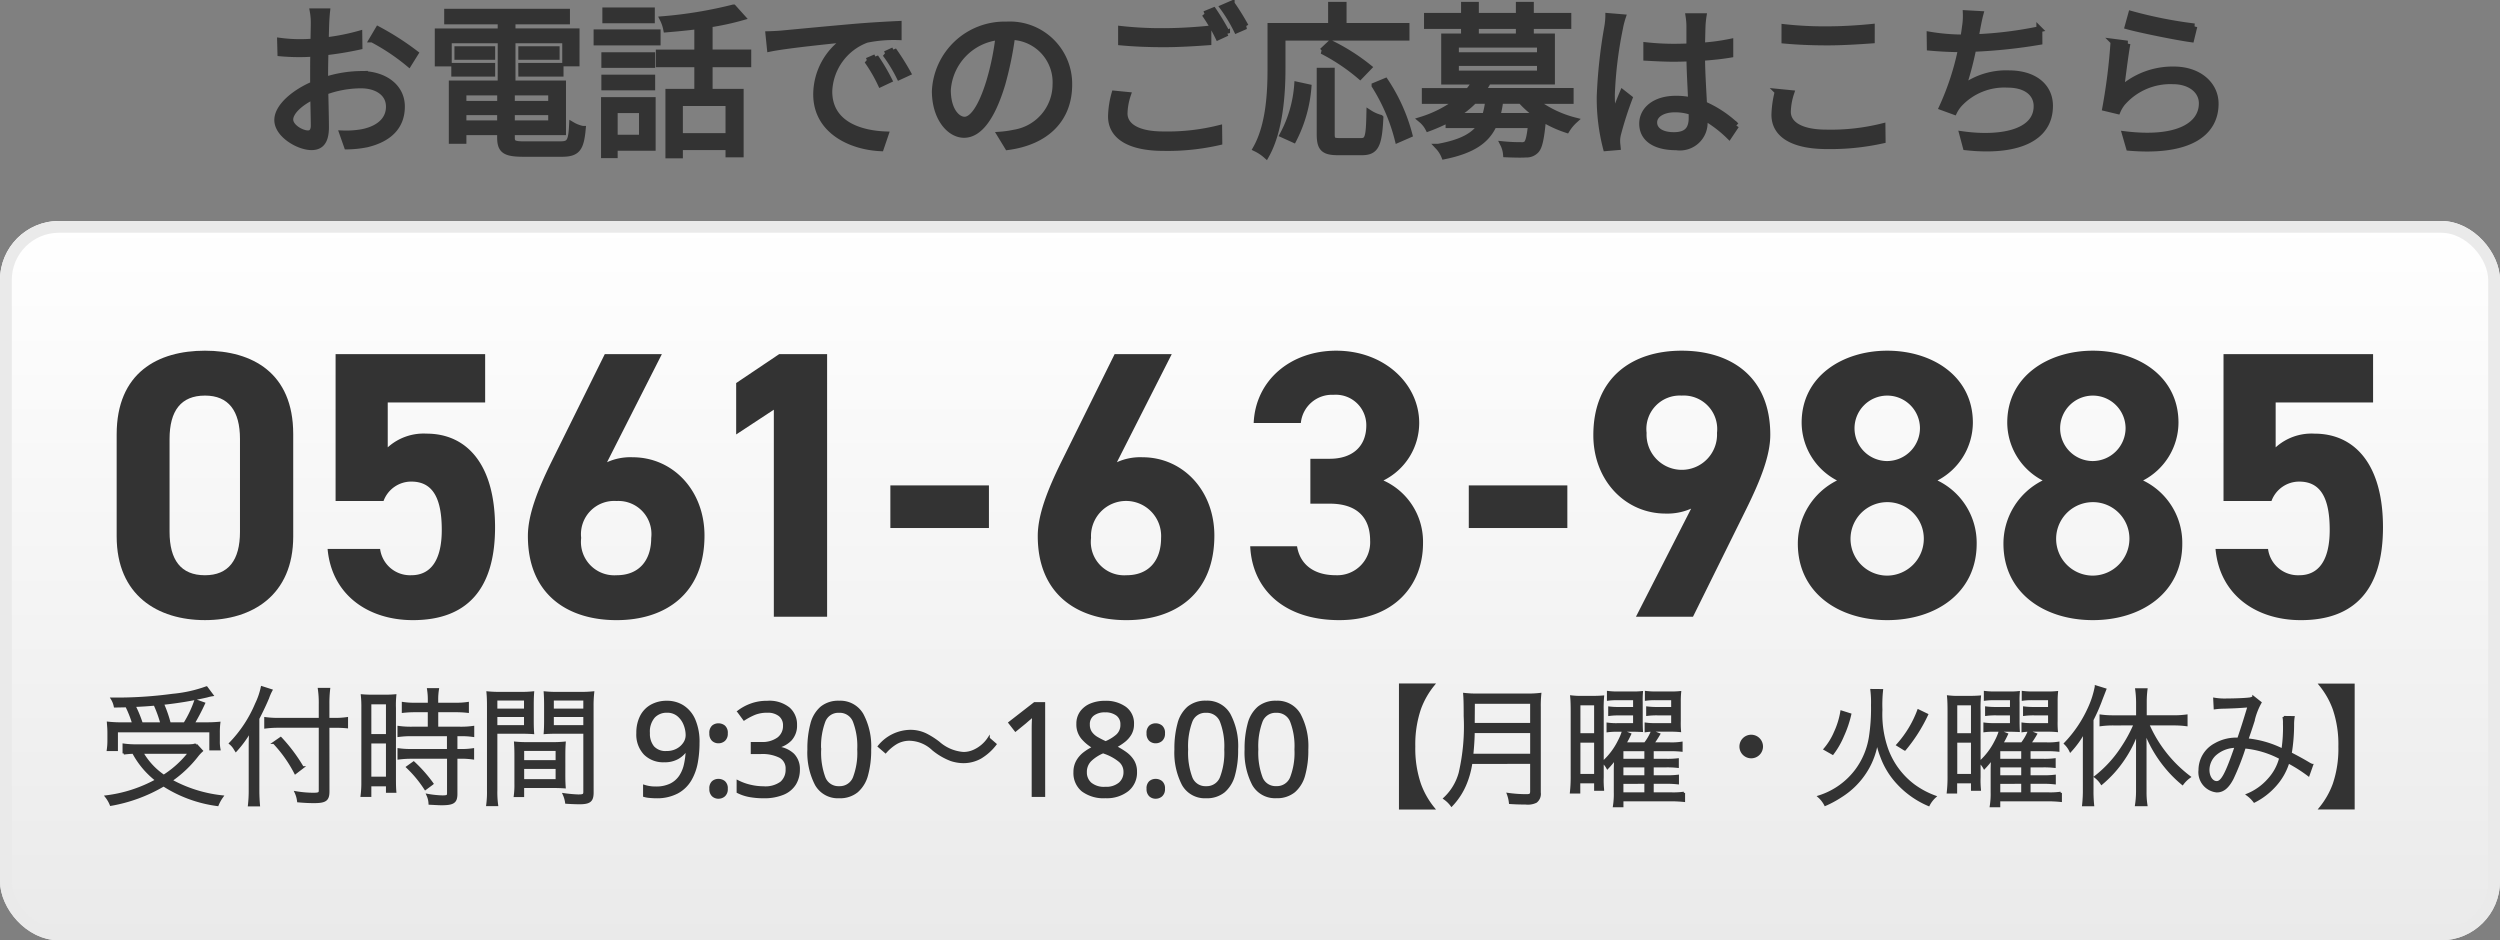
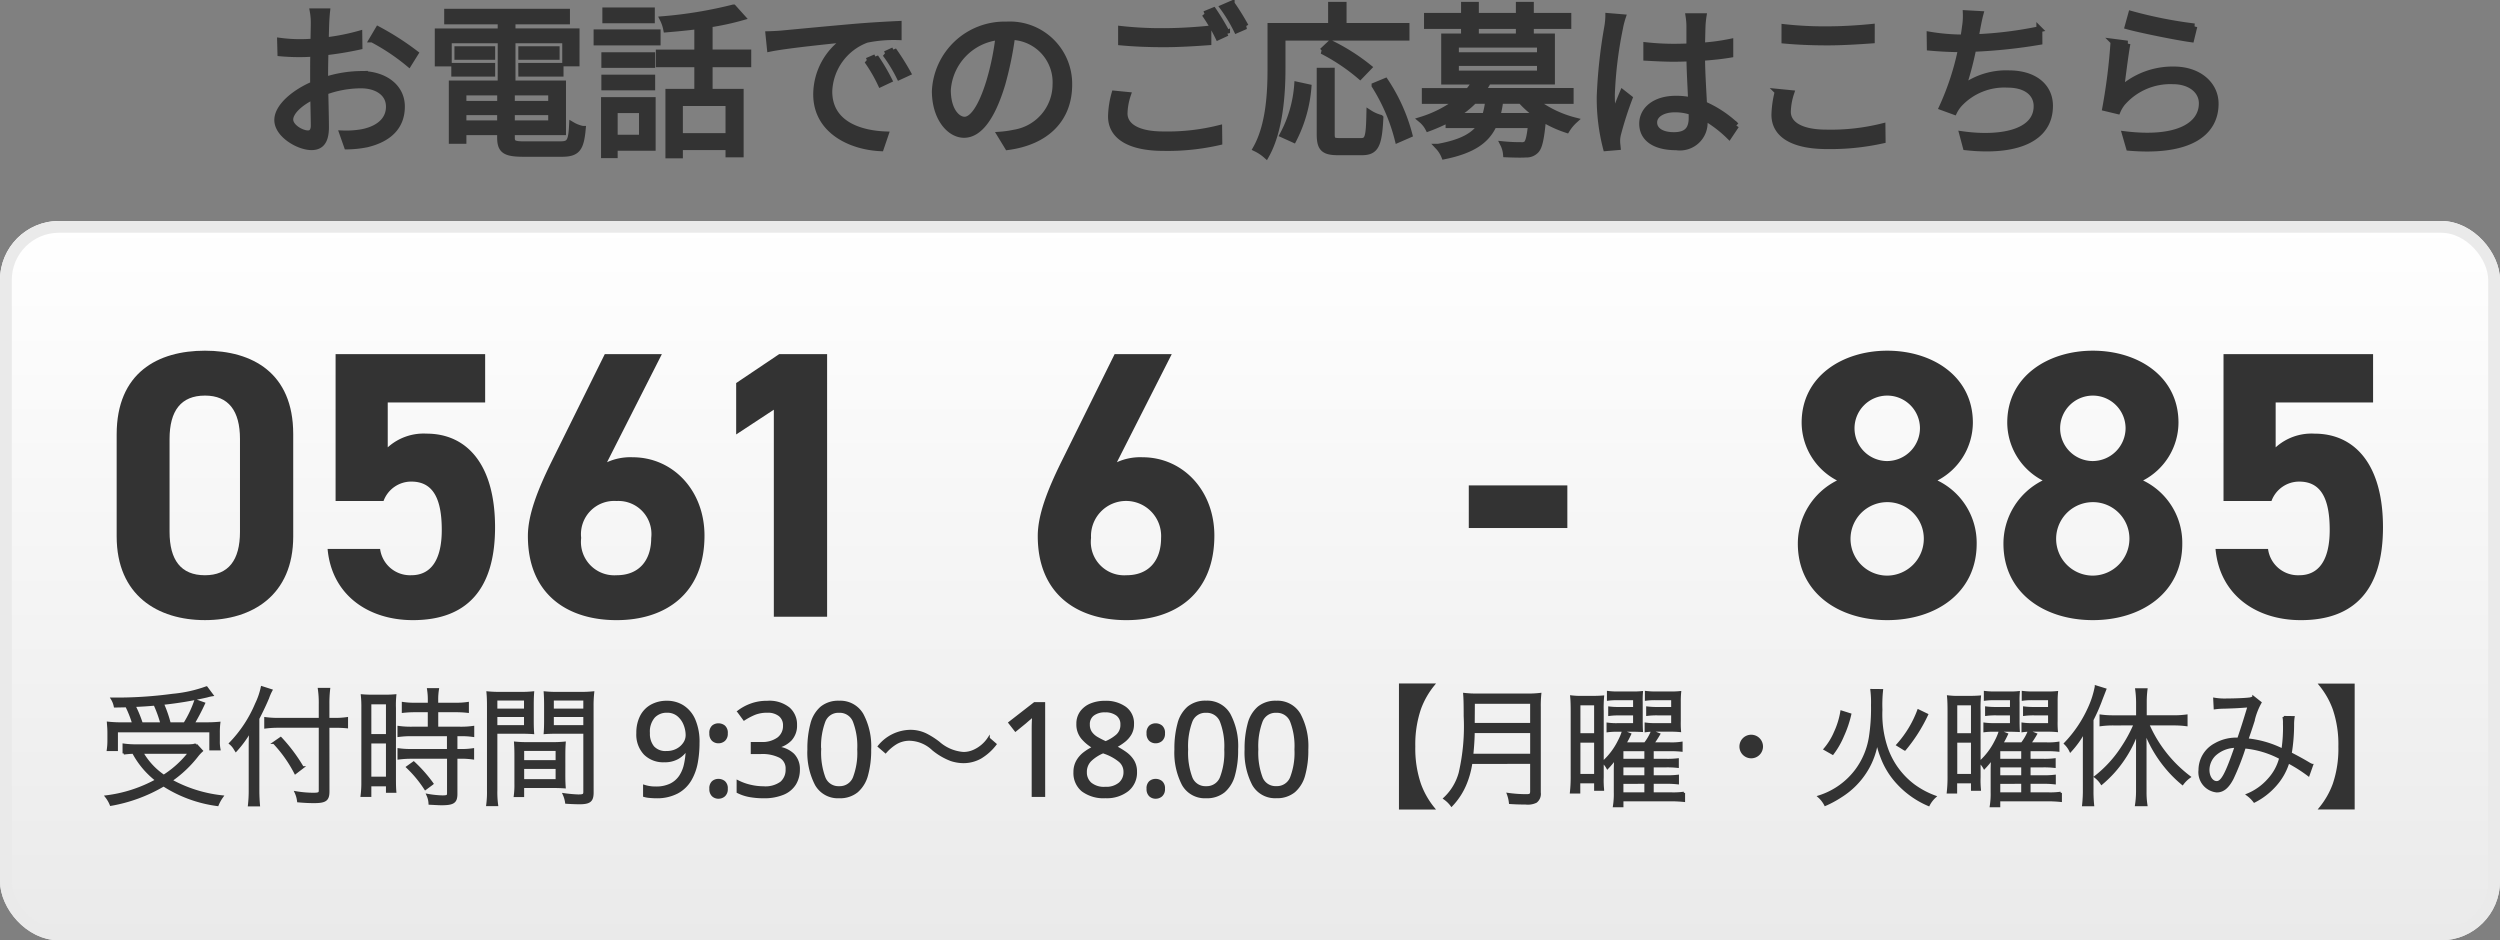
<svg xmlns="http://www.w3.org/2000/svg" width="212" height="79.738" viewBox="0 0 212 79.738">
  <rect x="0" y="0" width="212" height="79.738" fill="#808080" stroke="none" />
  <defs>
    <linearGradient id="linear-gradient" x1="0.5" x2="0.5" y2="1" gradientUnits="objectBoundingBox">
      <stop offset="0" stop-color="#fff" />
      <stop offset="1" stop-color="#eaeaea" />
    </linearGradient>
  </defs>
  <g id="グループ_640" data-name="グループ 640" transform="translate(-1466 -37.262)">
    <g id="長方形_397" data-name="長方形 397" transform="translate(1466 56)" stroke="#eaeaea" stroke-width="1" fill="url(#linear-gradient)">
      <rect width="212" height="61" rx="5" stroke="none" />
      <rect x="0.5" y="0.5" width="211" height="60" rx="4.5" fill="none" />
    </g>
    <g id="グループ_608" data-name="グループ 608">
      <path id="パス_18" data-name="パス 18" d="M14.973,15.748c0,5-3.485,7.1-7.486,7.1S0,20.751,0,15.748V7.1C0,1.87,3.485,0,7.486,0s7.486,1.87,7.486,7.067ZM7.486,3.808c-2.034,0-3,1.292-3,3.679v7.877c0,2.387.966,3.679,3,3.679,2,0,2.971-1.292,2.971-3.679V7.486c0-2.387-.971-3.679-2.971-3.679" transform="translate(1475.893 67)" fill="#333" />
      <path id="パス_19" data-name="パス 19" d="M11.391,12.565H7.325V.108H20.008v4.1H11.747V8.014a4.535,4.535,0,0,1,3.291-1.163c3.423,0,5.81,2.616,5.81,7.941,0,5.261-2.387,7.874-6.97,7.874-3.746,0-6.876-2.1-7.231-6.036H11.1a2.561,2.561,0,0,0,2.648,2.228c1.615,0,2.581-1.227,2.581-3.84,0-2.713-.775-4.1-2.581-4.1a2.5,2.5,0,0,0-2.357,1.647" transform="translate(1487.133 67.183)" fill="#333" />
      <path id="パス_20" data-name="パス 20" d="M19.67,9.274a4.8,4.8,0,0,1,2.164-.42c3.42,0,6.1,2.807,6.1,6.647,0,4.938-3.326,7.166-7.457,7.166-4.163,0-7.519-2.193-7.519-7.131,0-1.744.772-3.811,2.032-6.359L19.479.108h4.841Zm.807,9.585c1.938,0,2.939-1.292,2.939-3.162a2.8,2.8,0,0,0-2.939-3.132,2.817,2.817,0,0,0-3,3.132,2.827,2.827,0,0,0,3,3.162" transform="translate(1497.807 67.183)" fill="#333" />
      <path id="パス_21" data-name="パス 21" d="M27.234,22.377H22.716V4.82l-3.194,2.1V2.56L23.168.108h4.066Z" transform="translate(1508.905 67.184)" fill="#333" />
-       <path id="パス_350" data-name="パス 350" d="M0,0H8.358V3.614H0Z" transform="translate(1541.503 78.424)" fill="#333" />
      <path id="パス_22" data-name="パス 22" d="M35.737,9.274a4.8,4.8,0,0,1,2.164-.42c3.42,0,6.1,2.807,6.1,6.647,0,4.938-3.326,7.166-7.457,7.166-4.163,0-7.519-2.193-7.519-7.131,0-1.744.772-3.811,2.032-6.359L35.544.108h4.844Zm.807,9.585c1.938,0,2.939-1.292,2.939-3.162a2.974,2.974,0,1,0-5.939,0,2.827,2.827,0,0,0,3,3.162" transform="translate(1524.977 67.183)" fill="#333" />
-       <path id="パス_23" data-name="パス 23" d="M40.822,9.166h1.644c1.841,0,3.1-.969,3.1-2.842a2.582,2.582,0,0,0-2.777-2.581,2.648,2.648,0,0,0-2.774,2.39h-4C36.172,2.484,39.175,0,43.015,0c4.066,0,7.037,2.807,7.037,6.133a5.453,5.453,0,0,1-3.033,4.873,5.694,5.694,0,0,1,3.356,5.323c0,3.614-2.519,6.52-7.1,6.52-4.712,0-7.39-2.645-7.554-6.262h3.972c.226,1.421,1.292,2.454,3.291,2.454a2.787,2.787,0,0,0,2.906-2.936c0-1.97-1.13-3.132-3.423-3.132H40.822Z" transform="translate(1536.297 67)" fill="#333" />
      <path id="パス_351" data-name="パス 351" d="M0,0H8.358V3.614H0Z" transform="translate(1590.553 78.424)" fill="#333" />
-       <path id="パス_24" data-name="パス 24" d="M54.827,13.393a4.978,4.978,0,0,1-2.164.42c-3.42,0-6.13-2.807-6.13-6.647C46.533,2.228,49.889,0,54.019,0c4.163,0,7.519,2.193,7.519,7.131,0,1.744-.807,3.811-2.067,6.359l-4.486,9.069H50.147Zm-.807-9.585A2.835,2.835,0,0,0,51.049,6.97a2.989,2.989,0,1,0,5.971,0,2.842,2.842,0,0,0-3-3.162" transform="translate(1554.582 67)" fill="#333" />
      <path id="パス_25" data-name="パス 25" d="M56.3,11.006a5.558,5.558,0,0,1-3-4.906c0-3.94,3.485-6.1,7.26-6.1,3.808,0,7.26,2.161,7.26,6.1a5.558,5.558,0,0,1-3,4.906,5.874,5.874,0,0,1,3.323,5.358c0,4.163-3.453,6.485-7.583,6.485s-7.583-2.322-7.583-6.485A5.991,5.991,0,0,1,56.3,11.006m4.26,8.068a3.126,3.126,0,0,0,3.1-3.13,3.093,3.093,0,0,0-3.1-3.1,3.115,3.115,0,0,0,0,6.23m0-9.715a2.8,2.8,0,0,0,2.774-2.807A2.775,2.775,0,1,0,60.56,9.359" transform="translate(1565.479 67)" fill="#333" />
      <path id="パス_26" data-name="パス 26" d="M62.779,11.006a5.558,5.558,0,0,1-3-4.906c0-3.94,3.485-6.1,7.26-6.1,3.808,0,7.26,2.161,7.26,6.1a5.558,5.558,0,0,1-3,4.906,5.874,5.874,0,0,1,3.323,5.358c0,4.163-3.453,6.485-7.583,6.485s-7.583-2.322-7.583-6.485a5.991,5.991,0,0,1,3.323-5.358m4.26,8.068a3.126,3.126,0,0,0,3.1-3.13,3.093,3.093,0,0,0-3.1-3.1,3.115,3.115,0,0,0,0,6.23m0-9.715a2.8,2.8,0,0,0,2.774-2.807,2.775,2.775,0,1,0-2.774,2.807" transform="translate(1576.436 67)" fill="#333" />
      <path id="パス_27" data-name="パス 27" d="M70.883,12.565H66.817V.108H79.5v4.1H71.239V8.014A4.535,4.535,0,0,1,74.53,6.852c3.423,0,5.81,2.616,5.81,7.941,0,5.261-2.387,7.874-6.97,7.874-3.746,0-6.876-2.1-7.231-6.036h4.454a2.561,2.561,0,0,0,2.648,2.228c1.615,0,2.581-1.227,2.581-3.84,0-2.713-.775-4.1-2.581-4.1a2.5,2.5,0,0,0-2.357,1.647" transform="translate(1587.737 67.183)" fill="#333" />
    </g>
-     <path id="パス_352" data-name="パス 352" d="M0,0H192.184V22.85H0Z" transform="translate(1475.893 67.001)" fill="none" />
    <path id="パス_353" data-name="パス 353" d="M-106.461-7a10.3,10.3,0,0,1-1.351-.055c.022.3.044.538.044.824v.692a5.539,5.539,0,0,1-.055.78h.747V-6.352h7.951v1.537h.747a3.226,3.226,0,0,1-.055-.681V-6.21a6.5,6.5,0,0,1,.044-.835A11.706,11.706,0,0,1-99.641-7h-.933a18.6,18.6,0,0,0,.89-1.7l-.714-.253A9.213,9.213,0,0,1-101.321-7h-1.274a10.84,10.84,0,0,0-.582-1.68,30.964,30.964,0,0,0,3.756-.626,3.166,3.166,0,0,1,.439-.1l-.483-.648a11.387,11.387,0,0,1-2.877.637,35.25,35.25,0,0,1-5.14.318,1.926,1.926,0,0,1,.253.648c.571-.011.747-.011.977-.022A9.315,9.315,0,0,1-105.67-7Zm1.494,0a10.482,10.482,0,0,0-.615-1.5c.8-.033,1.175-.066,1.724-.11A10.081,10.081,0,0,1-103.276-7Zm4.634,1.812a5.252,5.252,0,0,1-.966.055h-4.085a7.128,7.128,0,0,1-1.1-.066v.736a7.6,7.6,0,0,1,.813-.066A7.263,7.263,0,0,0-103.7-2.19a11.86,11.86,0,0,1-4.272,1.384,2.74,2.74,0,0,1,.4.692,13.255,13.255,0,0,0,4.47-1.647A11.13,11.13,0,0,0-98.532-.093a3.365,3.365,0,0,1,.4-.714,11.537,11.537,0,0,1-4.338-1.362,10,10,0,0,0,2.229-2.109,3.225,3.225,0,0,1,.373-.4Zm-.582.659a8.626,8.626,0,0,1-2.174,1.977,5.982,5.982,0,0,1-1.834-1.977Zm11.773-2.207h.538c.351,0,.7.011,1.043.044V-7.44a6.735,6.735,0,0,1-1.043.066h-.538V-8.637a10.465,10.465,0,0,1,.066-1.285h-.846a8.2,8.2,0,0,1,.077,1.285v1.263h-3.481a8.1,8.1,0,0,1-1.142-.066v.769a8.5,8.5,0,0,1,1.175-.066h3.448v5.425c0,.231-.1.286-.549.286a8.992,8.992,0,0,1-1.5-.132,2.433,2.433,0,0,1,.209.747c.483.044.9.066,1.329.066.988,0,1.219-.176,1.219-.9Zm-5.941-.681c.329-.626.681-1.384.835-1.768a4.5,4.5,0,0,1,.275-.626l-.791-.253a6.046,6.046,0,0,1-.483,1.406,10.838,10.838,0,0,1-2.207,3.349,1.69,1.69,0,0,1,.406.483l.077.121A9.185,9.185,0,0,0-95.742-6.4c-.033.505-.044.846-.044,1.329V-1.4a11.127,11.127,0,0,1-.066,1.329h.824c-.033-.384-.055-.8-.055-1.307Zm1.34,2.054a11.225,11.225,0,0,1,1.812,2.559l.615-.472a13.927,13.927,0,0,0-1.856-2.482ZM-80.6-8.055v1.428h-1.461a7.288,7.288,0,0,1-1.109-.066v.736a8.026,8.026,0,0,1,1.109-.066h3.086v1.285h-3.086A7,7,0,0,1-83.168-4.8v.758a8.2,8.2,0,0,1,1.1-.066h3.1v3.02c0,.242-.077.286-.494.286a7.972,7.972,0,0,1-1.252-.132,1.954,1.954,0,0,1,.176.725c.637.033.813.044.988.044,1.021,0,1.263-.165,1.263-.868V-4.112h.34a7.312,7.312,0,0,1,1.076.066V-4.8a6.719,6.719,0,0,1-1.076.066h-.34V-6.023h.362a7.049,7.049,0,0,1,1.065.066v-.736a7.19,7.19,0,0,1-1.109.066h-1.944V-8.055h1.559A9.063,9.063,0,0,1-77.314-8v-.725a6.638,6.638,0,0,1-1.043.066h-1.559V-9.01a5.348,5.348,0,0,1,.066-.89h-.813a5.638,5.638,0,0,1,.066.89v.351h-1.164a6.448,6.448,0,0,1-1.043-.066V-8a9.571,9.571,0,0,1,1.054-.055Zm-5.634,6.018A8.782,8.782,0,0,1-86.3-.872h.714v-.9h1.439v.549h.681c-.022-.242-.033-.527-.033-1.054V-8.3a8.135,8.135,0,0,1,.033-1.076,9.438,9.438,0,0,1-.988.033h-.813a9.852,9.852,0,0,1-1.01-.033,9.09,9.09,0,0,1,.044,1.054Zm.648-6.688h1.439V-6h-1.439Zm0,3.317h1.439v3.02h-1.439Zm5.271,3.514a11.817,11.817,0,0,0-1.581-1.79l-.538.384a9.967,9.967,0,0,1,1.526,1.845ZM-74.9-6.232h2.01c.439,0,.813.011,1.109.033-.022-.275-.033-.582-.033-1.021V-8.582c0-.406.011-.736.033-1.043a9.636,9.636,0,0,1-1.12.044h-1.57a10.165,10.165,0,0,1-1.153-.044c.033.351.044.67.044,1.208v7.094a8.208,8.208,0,0,1-.066,1.23h.813a7.911,7.911,0,0,1-.066-1.23Zm0-2.811h2.46v.879H-74.9Zm0,1.395h2.46v.89H-74.9Zm8.16-.769a10.392,10.392,0,0,1,.055-1.208,10.165,10.165,0,0,1-1.153.044h-1.812a9.515,9.515,0,0,1-1.12-.044c.022.329.033.659.033,1.043V-7.22c0,.406-.011.736-.033,1.021.3-.022.648-.033,1.109-.033h2.251V-1.2c0,.264-.088.318-.538.318a11.943,11.943,0,0,1-1.208-.11,2.52,2.52,0,0,1,.2.7c.275.022.868.044,1.1.044.89,0,1.12-.187,1.12-.911Zm-3.371-.626h2.7v.879h-2.7Zm0,1.395h2.7v.89h-2.7Zm.977,3.317c0-.439.011-.725.033-1.032a9.728,9.728,0,0,1-1.087.044H-72.2a9.855,9.855,0,0,1-1.087-.044c.022.318.033.637.033,1.032v2.438a6.773,6.773,0,0,1-.055,1.032h.681V-1.63h2.405c.45,0,.813.011,1.12.033-.022-.286-.033-.582-.033-1Zm-3.492-.439h2.866v.977h-2.866Zm0,1.526h2.866v1.065h-2.866Zm14.87-2.12A9.312,9.312,0,0,1-57.9-3.7a4.482,4.482,0,0,1-.538,1.483,2.859,2.859,0,0,1-1.1,1.06,3.7,3.7,0,0,1-1.818.4q-.22,0-.516-.027a2.375,2.375,0,0,1-.472-.082V-1.7a3.047,3.047,0,0,0,.966.143,2.8,2.8,0,0,0,1.268-.253,2.08,2.08,0,0,0,.8-.686,2.927,2.927,0,0,0,.428-1.01,6.432,6.432,0,0,0,.154-1.214H-58.8a2.178,2.178,0,0,1-.7.642,2.246,2.246,0,0,1-1.164.269,2.205,2.205,0,0,1-1.631-.62,2.369,2.369,0,0,1-.62-1.752,3.042,3.042,0,0,1,.307-1.417,2.164,2.164,0,0,1,.873-.911,2.652,2.652,0,0,1,1.323-.318,2.49,2.49,0,0,1,1.351.379A2.568,2.568,0,0,1-58.107-7.3,4.646,4.646,0,0,1-57.756-5.364Zm-2.658-2.647a1.48,1.48,0,0,0-1.115.45,1.912,1.912,0,0,0-.434,1.373A1.784,1.784,0,0,0-61.594-5a1.409,1.409,0,0,0,1.137.434,1.844,1.844,0,0,0,.912-.214,1.659,1.659,0,0,0,.6-.544A1.233,1.233,0,0,0-58.733-6a2.469,2.469,0,0,0-.187-.933,1.9,1.9,0,0,0-.56-.769A1.42,1.42,0,0,0-60.413-8.011Zm3.69,1.845a.724.724,0,0,1,.2-.582.714.714,0,0,1,.472-.165.758.758,0,0,1,.483.165.7.7,0,0,1,.209.582.707.707,0,0,1-.209.571.728.728,0,0,1-.483.176.687.687,0,0,1-.472-.176A.729.729,0,0,1-56.723-6.166Zm0,4.7a.709.709,0,0,1,.2-.571.714.714,0,0,1,.472-.165.758.758,0,0,1,.483.165.688.688,0,0,1,.209.571.707.707,0,0,1-.209.571.728.728,0,0,1-.483.176.687.687,0,0,1-.472-.176A.729.729,0,0,1-56.723-1.466Zm7.237-5.414a1.747,1.747,0,0,1-.445,1.257A2.2,2.2,0,0,1-51.112-5v.044a2.246,2.246,0,0,1,1.4.593A1.741,1.741,0,0,1-49.245-3.1a2.311,2.311,0,0,1-.318,1.219,2.107,2.107,0,0,1-.983.824,4.217,4.217,0,0,1-1.708.3A6.558,6.558,0,0,1-53.4-.856a3.685,3.685,0,0,1-1.01-.335v-.9a4.606,4.606,0,0,0,1.065.384,4.882,4.882,0,0,0,1.1.132,2.277,2.277,0,0,0,1.521-.412,1.437,1.437,0,0,0,.467-1.137,1.122,1.122,0,0,0-.577-1.06,3.339,3.339,0,0,0-1.62-.324h-.758v-.824h.769a2.28,2.28,0,0,0,1.466-.406,1.318,1.318,0,0,0,.5-1.076,1.076,1.076,0,0,0-.384-.884A1.6,1.6,0,0,0-51.9-8.011a2.836,2.836,0,0,0-1.087.187,5.5,5.5,0,0,0-.89.472l-.483-.659a4.02,4.02,0,0,1,1.038-.571,3.866,3.866,0,0,1,1.411-.242,2.631,2.631,0,0,1,1.828.549A1.81,1.81,0,0,1-49.486-6.88ZM-43.2-4.8a7.816,7.816,0,0,1-.264,2.174,2.758,2.758,0,0,1-.84,1.384,2.272,2.272,0,0,1-1.51.483,2.117,2.117,0,0,1-1.96-1.071A5.865,5.865,0,0,1-48.41-4.8a7.973,7.973,0,0,1,.258-2.174,2.712,2.712,0,0,1,.829-1.378,2.267,2.267,0,0,1,1.5-.478,2.149,2.149,0,0,1,1.966,1.06A5.706,5.706,0,0,1-43.2-4.8Zm-4.239,0a6.064,6.064,0,0,0,.368,2.416,1.282,1.282,0,0,0,1.257.8,1.3,1.3,0,0,0,1.257-.8A5.9,5.9,0,0,0-44.182-4.8a5.87,5.87,0,0,0-.379-2.405,1.3,1.3,0,0,0-1.257-.8,1.282,1.282,0,0,0-1.257.8A6.027,6.027,0,0,0-47.444-4.8Zm5.557.22a3.871,3.871,0,0,1,.922-.769,2.25,2.25,0,0,1,1.131-.286,2.985,2.985,0,0,1,1.977.835,5.471,5.471,0,0,0,1.526.89,3.465,3.465,0,0,0,1.043.176,2.967,2.967,0,0,0,1.45-.373,4.491,4.491,0,0,0,1.263-1.131l-.571-.494A2.928,2.928,0,0,1-34.4-4.672a2.136,2.136,0,0,1-.879.187,3.569,3.569,0,0,1-2.109-.9,6.744,6.744,0,0,0-1.032-.659,2.967,2.967,0,0,0-1.373-.318,3.483,3.483,0,0,0-2.647,1.3ZM-28.445-.872h-.944v-5.48q0-.472.011-.758t.033-.593a4.373,4.373,0,0,1-.324.3q-.148.121-.357.307l-.835.681-.505-.648,2.12-1.647h.8Zm5.183-7.951a2.787,2.787,0,0,1,1.691.483,1.623,1.623,0,0,1,.659,1.395,1.617,1.617,0,0,1-.2.824,2.179,2.179,0,0,1-.544.62,4.559,4.559,0,0,1-.747.478,6.34,6.34,0,0,1,.879.527,2.329,2.329,0,0,1,.631.67,1.729,1.729,0,0,1,.236.922,1.917,1.917,0,0,1-.7,1.565,2.852,2.852,0,0,1-1.867.577,3,3,0,0,1-1.949-.555,1.9,1.9,0,0,1-.675-1.554,1.863,1.863,0,0,1,.225-.928,2.235,2.235,0,0,1,.6-.686,4.242,4.242,0,0,1,.8-.483,3.568,3.568,0,0,1-.977-.8,1.78,1.78,0,0,1-.4-1.192,1.656,1.656,0,0,1,.307-1.01,1.933,1.933,0,0,1,.835-.637A3.088,3.088,0,0,1-23.261-8.823Zm-.011.78a1.611,1.611,0,0,0-1,.291.99.99,0,0,0-.384.84,1.158,1.158,0,0,0,.192.681,1.619,1.619,0,0,0,.522.467,7.42,7.42,0,0,0,.725.368,3.552,3.552,0,0,0,.961-.582,1.175,1.175,0,0,0,.39-.933.99.99,0,0,0-.384-.84A1.65,1.65,0,0,0-23.272-8.044ZM-24.909-2.86a1.244,1.244,0,0,0,.406.95,1.785,1.785,0,0,0,1.252.379,1.777,1.777,0,0,0,1.224-.379,1.258,1.258,0,0,0,.423-.983,1.191,1.191,0,0,0-.45-.95,4.159,4.159,0,0,0-1.2-.664l-.176-.066a3.424,3.424,0,0,0-1.1.714A1.386,1.386,0,0,0-24.909-2.86Zm5.26-3.306a.724.724,0,0,1,.2-.582.714.714,0,0,1,.472-.165.758.758,0,0,1,.483.165.7.7,0,0,1,.209.582.707.707,0,0,1-.209.571.728.728,0,0,1-.483.176.687.687,0,0,1-.472-.176A.729.729,0,0,1-19.648-6.166Zm0,4.7a.709.709,0,0,1,.2-.571.714.714,0,0,1,.472-.165.758.758,0,0,1,.483.165.688.688,0,0,1,.209.571.707.707,0,0,1-.209.571.728.728,0,0,1-.483.176.687.687,0,0,1-.472-.176A.729.729,0,0,1-19.648-1.466ZM-12.082-4.8a7.816,7.816,0,0,1-.264,2.174,2.758,2.758,0,0,1-.84,1.384,2.272,2.272,0,0,1-1.51.483,2.117,2.117,0,0,1-1.96-1.071A5.865,5.865,0,0,1-17.287-4.8a7.973,7.973,0,0,1,.258-2.174A2.712,2.712,0,0,1-16.2-8.357a2.267,2.267,0,0,1,1.5-.478,2.149,2.149,0,0,1,1.966,1.06A5.706,5.706,0,0,1-12.082-4.8Zm-4.239,0a6.064,6.064,0,0,0,.368,2.416,1.282,1.282,0,0,0,1.257.8,1.3,1.3,0,0,0,1.257-.8A5.9,5.9,0,0,0-13.059-4.8a5.87,5.87,0,0,0-.379-2.405,1.3,1.3,0,0,0-1.257-.8,1.282,1.282,0,0,0-1.257.8A6.028,6.028,0,0,0-16.321-4.8Zm10.191,0A7.816,7.816,0,0,1-6.393-2.63a2.758,2.758,0,0,1-.84,1.384,2.272,2.272,0,0,1-1.51.483A2.117,2.117,0,0,1-10.7-1.833,5.865,5.865,0,0,1-11.335-4.8a7.973,7.973,0,0,1,.258-2.174,2.712,2.712,0,0,1,.829-1.378,2.267,2.267,0,0,1,1.5-.478,2.149,2.149,0,0,1,1.966,1.06A5.706,5.706,0,0,1-6.13-4.8Zm-4.239,0A6.064,6.064,0,0,0-10-2.388a1.282,1.282,0,0,0,1.257.8,1.3,1.3,0,0,0,1.257-.8A5.9,5.9,0,0,0-7.107-4.8a5.87,5.87,0,0,0-.379-2.405,1.3,1.3,0,0,0-1.257-.8,1.282,1.282,0,0,0-1.257.8A6.028,6.028,0,0,0-10.369-4.8Zm12.124,5H4.589A7,7,0,0,1,3.425-1.85a9.4,9.4,0,0,1-.483-3.2,9.4,9.4,0,0,1,.483-3.2,7,7,0,0,1,1.164-2.043H1.755ZM12.88-3.673v2.427c0,.275-.088.34-.406.34a11,11,0,0,1-1.57-.11,3.07,3.07,0,0,1,.176.747c.494.033.955.044,1.318.044a1.586,1.586,0,0,0,.879-.143.835.835,0,0,0,.307-.769V-8.362a9.609,9.609,0,0,1,.044-1.131,8.832,8.832,0,0,1-1.142.055H8.355A9.332,9.332,0,0,1,7.2-9.493c.033.417.044.857.044,1.867a17.544,17.544,0,0,1-.428,4.832,4.61,4.61,0,0,1-1.3,2.152,2.527,2.527,0,0,1,.6.582A5.909,5.909,0,0,0,7.334-1.971a7.555,7.555,0,0,0,.45-1.7ZM7.861-4.332c.088-.933.11-1.351.121-1.955h4.9v1.955Zm.121-2.614v-.264l.011-1.559H12.88v1.823ZM23.159-1.982h1.109a8,8,0,0,1,1.032.044v-.615a7.468,7.468,0,0,1-1.032.044H23.159v-.868h1.109a7.913,7.913,0,0,1,1.021.044v-.615a7.181,7.181,0,0,1-1.021.044H23.159v-.846H24.62a8.109,8.109,0,0,1,.988.044v-.648a5.379,5.379,0,0,1-.988.055H23.192a8.243,8.243,0,0,0,.516-.791l-.593-.231A4.189,4.189,0,0,1,22.522-5.3H20.831a8.135,8.135,0,0,0,.417-.791l-.593-.231a4.643,4.643,0,0,1-.34.813,5.922,5.922,0,0,1-1.351,1.79,1.936,1.936,0,0,1,.373.483,7.547,7.547,0,0,0,.681-.824c-.033.307-.044.736-.044,1.087v1.823A6.463,6.463,0,0,1,19.9.006h.692V-.5h4.118a10.838,10.838,0,0,1,1.109.055v-.67a6.231,6.231,0,0,1-1.065.055H23.159Zm-.593,0v.922H20.589v-.922Zm0-.527H20.589v-.868h1.977Zm0-1.395H20.589v-.846h1.977ZM21.611-8.3H20.348A5.942,5.942,0,0,1,19.5-8.34v.6a6.142,6.142,0,0,1,.846-.044h1.263v.857H20.183a5.422,5.422,0,0,1-.824-.044v.615a5.9,5.9,0,0,1,.824-.044h1.329c.242,0,.472.011.736.022-.011-.187-.022-.472-.022-.857V-8.8a7.5,7.5,0,0,1,.022-.846,6.423,6.423,0,0,1-.758.033H20.238a6.35,6.35,0,0,1-.846-.044v.626a5.571,5.571,0,0,1,.8-.044h1.417Zm3.229,0H23.565a5.942,5.942,0,0,1-.846-.044v.6a6.35,6.35,0,0,1,.846-.044h1.274v.857H23.412a5.241,5.241,0,0,1-.824-.044v.615a5.061,5.061,0,0,1,.747-.044h1.384a7.582,7.582,0,0,1,.758.033,7.961,7.961,0,0,1-.022-.857V-8.812a8.151,8.151,0,0,1,.033-.835,6.509,6.509,0,0,1-.769.033H23.456a6.35,6.35,0,0,1-.846-.044v.626a5.67,5.67,0,0,1,.8-.044h1.428ZM16.317-2.531a11.547,11.547,0,0,1-.066,1.373h.681v-.868h1.373v.637h.648a7.744,7.744,0,0,1-.033-1.054v-5.6a10.5,10.5,0,0,1,.033-1.23c-.275.022-.571.033-.944.033h-.78a6.893,6.893,0,0,1-.955-.044c.033.351.044.7.044,1.285Zm.626-6.106h1.362v2.559H16.943Zm0,3.163h1.362v2.855H16.943Zm14.584-.472a.9.9,0,0,0-.9.9.9.9,0,0,0,.9.9.9.9,0,0,0,.9-.9A.9.9,0,0,0,31.527-5.946Zm6.908,1.5A6.929,6.929,0,0,0,39.3-5.957a9.408,9.408,0,0,0,.615-1.812L39.182-8a6.852,6.852,0,0,1-.549,1.768,5.491,5.491,0,0,1-.868,1.406Zm6.117-.351A13.476,13.476,0,0,0,46.43-7.747L45.7-8.1a9.13,9.13,0,0,1-1.768,2.921Zm-2.822-5.03a8.445,8.445,0,0,1,.055,1.263,15.834,15.834,0,0,1-.176,2.7A6.358,6.358,0,0,1,40.478-3.1,6.3,6.3,0,0,1,37.271-.8a2.458,2.458,0,0,1,.538.692,8.909,8.909,0,0,0,1.318-.714A6.716,6.716,0,0,0,41.51-3.376,6.545,6.545,0,0,0,42.2-5.518a6.706,6.706,0,0,0,.373,1.329,6.647,6.647,0,0,0,1.351,2.218A7.6,7.6,0,0,0,46.573-.093a2.443,2.443,0,0,1,.538-.7,7.276,7.276,0,0,1-1.79-.955,6.677,6.677,0,0,1-2.273-3.064,8.909,8.909,0,0,1-.494-3.349,11.766,11.766,0,0,1,.055-1.658ZM55.116-1.982h1.109a8,8,0,0,1,1.032.044v-.615a7.469,7.469,0,0,1-1.032.044H55.116v-.868h1.109a7.913,7.913,0,0,1,1.021.044v-.615a7.181,7.181,0,0,1-1.021.044H55.116v-.846h1.461a8.109,8.109,0,0,1,.988.044v-.648a5.379,5.379,0,0,1-.988.055H55.149a8.242,8.242,0,0,0,.516-.791l-.593-.231A4.189,4.189,0,0,1,54.48-5.3H52.788a8.137,8.137,0,0,0,.417-.791l-.593-.231a4.643,4.643,0,0,1-.34.813,5.922,5.922,0,0,1-1.351,1.79,1.936,1.936,0,0,1,.373.483,7.549,7.549,0,0,0,.681-.824c-.033.307-.044.736-.044,1.087v1.823A6.463,6.463,0,0,1,51.855.006h.692V-.5h4.118a10.838,10.838,0,0,1,1.109.055v-.67a6.231,6.231,0,0,1-1.065.055H55.116Zm-.593,0v.922H52.547v-.922Zm0-.527H52.547v-.868h1.977Zm0-1.395H52.547v-.846h1.977ZM53.568-8.3H52.305a5.942,5.942,0,0,1-.846-.044v.6a6.143,6.143,0,0,1,.846-.044h1.263v.857H52.14a5.422,5.422,0,0,1-.824-.044v.615A5.9,5.9,0,0,1,52.14-6.4h1.329c.242,0,.472.011.736.022-.011-.187-.022-.472-.022-.857V-8.8a7.5,7.5,0,0,1,.022-.846,6.423,6.423,0,0,1-.758.033H52.2a6.35,6.35,0,0,1-.846-.044v.626a5.571,5.571,0,0,1,.8-.044h1.417Zm3.229,0H55.523a5.942,5.942,0,0,1-.846-.044v.6a6.35,6.35,0,0,1,.846-.044H56.8v.857H55.369a5.241,5.241,0,0,1-.824-.044v.615a5.061,5.061,0,0,1,.747-.044h1.384a7.582,7.582,0,0,1,.758.033,7.963,7.963,0,0,1-.022-.857V-8.812a8.151,8.151,0,0,1,.033-.835,6.509,6.509,0,0,1-.769.033H55.413a6.35,6.35,0,0,1-.846-.044v.626a5.669,5.669,0,0,1,.8-.044H56.8ZM48.275-2.531a11.547,11.547,0,0,1-.066,1.373h.681v-.868h1.373v.637h.648a7.742,7.742,0,0,1-.033-1.054v-5.6a10.493,10.493,0,0,1,.033-1.23c-.275.022-.571.033-.944.033h-.78a6.893,6.893,0,0,1-.955-.044c.033.351.044.7.044,1.285ZM48.9-8.637h1.362v2.559H48.9Zm0,3.163h1.362v2.855H48.9ZM64.056-6.935A11.819,11.819,0,0,1,63.012-5a10.157,10.157,0,0,1-2.3,2.526,2.218,2.218,0,0,1,.527.571,9.818,9.818,0,0,0,1.889-2.109,9.976,9.976,0,0,0,1.153-2.3c-.022.373-.022.8-.022,1.241v3.855a7.612,7.612,0,0,1-.088,1.131h.857a7.135,7.135,0,0,1-.077-1.131v-3.9c0-.483-.011-.813-.033-1.241A10.758,10.758,0,0,0,66.68-3.31,10.185,10.185,0,0,0,68.1-1.883a2.708,2.708,0,0,1,.593-.582,11.191,11.191,0,0,1-3.514-4.47h2.13a8.2,8.2,0,0,1,1.12.066v-.791a8.145,8.145,0,0,1-1.131.066H64.967V-8.812a8.581,8.581,0,0,1,.066-1.076h-.846a8.412,8.412,0,0,1,.077,1.076v1.219h-2a7.747,7.747,0,0,1-1.1-.066v.791a7.968,7.968,0,0,1,1.1-.066ZM59.751-1.4a11.315,11.315,0,0,1-.066,1.318h.824a11.312,11.312,0,0,1-.055-1.285V-7.308a14.884,14.884,0,0,0,.681-1.526c.121-.329.264-.681.406-1.054l-.78-.242a7.9,7.9,0,0,1-.6,1.856A10.617,10.617,0,0,1,58.147-5.3a2.116,2.116,0,0,1,.45.626,8.136,8.136,0,0,0,1.186-1.669c-.033.516-.033.835-.033,1.34ZM70.843-8.3a6.03,6.03,0,0,1,.8-.055c1.043-.033,1.208-.044,2.076-.11-.384,1.274-.516,1.691-.879,2.767a3.589,3.589,0,0,0-1.977.472,2.467,2.467,0,0,0-1.307,2.174,1.622,1.622,0,0,0,1.45,1.8c.527,0,.933-.329,1.329-1.087A21.308,21.308,0,0,0,73.368-4.98a8.1,8.1,0,0,1,3.031.911,4.27,4.27,0,0,1-1.01,1.845A4.832,4.832,0,0,1,73.61-.96a2.828,2.828,0,0,1,.582.571,5.933,5.933,0,0,0,1.746-1.34,5.184,5.184,0,0,0,1.131-1.988A12.7,12.7,0,0,1,78.782-2.63l.3-.846a2.056,2.056,0,0,1-.318-.165c-.538-.318-.911-.516-1.5-.824a15.008,15.008,0,0,0,.2-2.383,4.172,4.172,0,0,1,.044-.681l-.824-.011A2.668,2.668,0,0,1,76.718-7a12.446,12.446,0,0,1-.132,2.229,8.61,8.61,0,0,0-3-.868c.2-.582.275-.791.516-1.537a5.8,5.8,0,0,1,.6-1.592l-.582-.461a.808.808,0,0,1-.406.132c-.362.044-1.241.077-1.845.077a5.243,5.243,0,0,1-1.065-.066Zm1.779,3.262C71.82-2.7,71.447-2.015,71-2.015c-.4,0-.714-.461-.714-1.043a1.826,1.826,0,0,1,.527-1.263A2.663,2.663,0,0,1,72.622-5.035ZM82.6.193V-10.284H79.771a7,7,0,0,1,1.164,2.043,9.318,9.318,0,0,1,.483,3.2,9.318,9.318,0,0,1-.483,3.2A7,7,0,0,1,79.771.193Z" transform="translate(1582.976 105.613)" fill="#333" stroke="#333" stroke-width="0.2" />
    <path id="パス_623" data-name="パス 623" d="M4.116-.8c-.546,0-1.5-.546-1.5-1.176S3.444-3.388,4.564-3.92c.014,1.008.042,1.946.042,2.45C4.606-1.036,4.438-.8,4.116-.8Zm1.456-5c0-.56.014-1.218.028-1.876a28.16,28.16,0,0,0,2.884-.476L8.47-9.254a18.238,18.238,0,0,1-2.842.56c.014-.616.028-1.162.042-1.5s.042-.7.07-.952H4.522a5.438,5.438,0,0,1,.084.98c0,.252-.014.854-.028,1.582-.378.028-.742.042-1.064.042A12.589,12.589,0,0,1,1.75-8.652l.028,1.064a17.343,17.343,0,0,0,1.764.07c.294,0,.644-.014,1.022-.042C4.55-6.944,4.55-6.3,4.55-5.74v.784c-1.6.686-3.038,1.89-3.038,3.024,0,1.246,1.806,2.3,2.9,2.3.742,0,1.232-.406,1.232-1.694,0-.6-.028-1.82-.056-3A8.931,8.931,0,0,1,8.6-4.872c1.316,0,2.38.63,2.38,1.806,0,1.288-1.106,1.946-2.324,2.17a7.972,7.972,0,0,1-1.624.1L7.42.308A8.885,8.885,0,0,0,9.128.126c1.9-.462,2.954-1.526,2.954-3.206,0-1.652-1.456-2.758-3.472-2.758a10.28,10.28,0,0,0-3.038.5Zm3.99-2.968A17.924,17.924,0,0,1,12.67-6.692l.56-.9a23.344,23.344,0,0,0-3.164-2.03ZM20.454-5.5h1.008V-8.694h4.466v1.96h.966V-9.45H21.462V-10.3h4.62v-.812H15.918v.812h4.536v.854H15.12v2.716h.938v-1.96h4.4Zm1.75-.364h3.332v-.658H22.2Zm0-2.072v.644h3v-.644Zm-2.464,0H16.786v.644H19.74ZM16.52-5.866h3.22v-.658H16.52ZM17.3-1.652V-2.6h3.108v.952ZM20.412-4.27V-3.3H17.3V-4.27Zm4.326.966H21.406V-4.27h3.332ZM21.406-1.652V-2.6h3.332v.952ZM22.456.126c-.882,0-1.05-.1-1.05-.574V-.9h4.34v-4.13H16.31V-.168H17.3V-.9h3.108v.448c0,1.12.434,1.386,2,1.386h3.22c1.316,0,1.638-.42,1.792-2.114a2.861,2.861,0,0,1-.91-.35c-.07,1.4-.21,1.652-.952,1.652ZM33.278-11.228H29.33v.84h3.948Zm-.84,8.456V-.434h-2.31V-2.772Zm.91-.854h-4.13V1.05h.91V.42h3.22ZM29.246-4.7h4.06V-5.53h-4.06Zm4.06-2.73h-4.06v.826h4.06ZM28.588-8.512h5.18v-.854h-5.18ZM39.774-.574H35.658v-2.8h4.116Zm1.68-6.09v-.994H38.178v-2.38a22.5,22.5,0,0,0,2.772-.6l-.756-.84a36.475,36.475,0,0,1-5.992.994,3.346,3.346,0,0,1,.294.868c.84-.07,1.736-.154,2.632-.266v2.226H33.866v.994h3.262v2.338h-2.45v5.39h.98v-.7h4.116V.98H40.81V-4.326H38.178V-6.664Zm10.794-.6-.714.308a13,13,0,0,1,1.148,1.974L53.4-5.32A16.617,16.617,0,0,0,52.248-7.266Zm1.526-.588-.7.322a12.47,12.47,0,0,1,1.19,1.946l.728-.336A21.148,21.148,0,0,0,53.774-7.854ZM43.162-9.212l.126,1.232c1.5-.308,5.278-.672,6.5-.812a5.6,5.6,0,0,0-2.576,4.676C47.208-1.022,50.134.35,52.7.462L53.1-.714c-2.254-.084-4.774-.938-4.774-3.64a4.848,4.848,0,0,1,3.164-4.382,11.488,11.488,0,0,1,2.716-.224v-1.12c-.924.042-2.226.112-3.738.238-2.548.224-5.166.476-6.076.56C44.128-9.254,43.694-9.226,43.162-9.212ZM59.794-1.96c-.6,0-1.414-.77-1.414-2.52a4.834,4.834,0,0,1,4.284-4.48,22.369,22.369,0,0,1-.77,3.738C61.18-2.884,60.41-1.96,59.794-1.96ZM63.448.364c3.3-.434,5.222-2.38,5.222-5.292a5.033,5.033,0,0,0-5.32-5.1,5.92,5.92,0,0,0-6.076,5.642c0,2.282,1.246,3.71,2.478,3.71,1.288,0,2.394-1.47,3.248-4.312a29.3,29.3,0,0,0,.826-3.99,3.843,3.843,0,0,1,3.682,4.018,4.156,4.156,0,0,1-3.514,4.1,8.69,8.69,0,0,1-1.19.168ZM80.906-11.228l-.756.308A14.612,14.612,0,0,1,81.3-8.96l.756-.35A19.841,19.841,0,0,0,80.906-11.228Zm1.54-.574-.742.322a12.855,12.855,0,0,1,1.162,1.932l.77-.336A20.4,20.4,0,0,0,82.446-11.8Zm-9.38,3.29c1.106.1,2.282.154,3.668.154,1.288,0,2.8-.1,3.738-.168V-9.674c-.994.1-2.408.2-3.738.2a30.945,30.945,0,0,1-3.668-.182Zm-.56,4.34a7.784,7.784,0,0,0-.294,1.932C72.212-.5,73.85.434,76.664.434A19.513,19.513,0,0,0,81.4-.056l-.014-1.19a18.018,18.018,0,0,1-4.746.532c-2.212,0-3.276-.728-3.276-1.778a5.3,5.3,0,0,1,.28-1.568ZM97.272-8.918v-.994H91.938V-11.7H90.874v1.792H85.736V-6.3c0,1.988-.112,4.788-1.246,6.79a3.876,3.876,0,0,1,.882.588c1.19-2.114,1.386-5.25,1.386-7.378V-8.918ZM94.08-6.4a17.094,17.094,0,0,0-3.248-2.058l-.714.672a16.67,16.67,0,0,1,3.22,2.156ZM87.7-.266a11.739,11.739,0,0,0,1.26-4.452L88-4.928A10.521,10.521,0,0,1,86.772-.686Zm3.878.112c-.532,0-.644-.084-.644-.56v-5.4H89.908v5.4C89.908.448,90.23.8,91.448.8h2.044c1.19,0,1.456-.616,1.568-2.926a3.323,3.323,0,0,1-.938-.42C94.08-.5,94-.154,93.422-.154Zm2.982-4.7A15.832,15.832,0,0,1,96.53-.252l.994-.434a15.083,15.083,0,0,0-2.044-4.55Zm7.588-4.354h1.008v-.7h3.64v.7h1.022v-.7h3.178v-.854h-3.178V-11.7h-1.022v.938h-3.64V-11.7h-1.008v.938H99.008v.854h3.136Zm2.828,6.93c.084-.322.154-.644.21-.994H104.16a6.9,6.9,0,0,1-.224.994H101.36A8.194,8.194,0,0,0,103-3.556h3.976a7.765,7.765,0,0,0,1.47,1.274Zm-3.514-4.494h7.126v.9h-7.126Zm0-1.554h7.126v.9h-7.126Zm9.73,4.774V-4.4h-7.476c.182-.266.336-.518.49-.8h5.4V-9.016h-9.142v3.822h2.618a4.858,4.858,0,0,1-.56.8h-3.7v.84h2.814a10,10,0,0,1-3.122,1.6,2.383,2.383,0,0,1,.6.742,15.146,15.146,0,0,0,1.722-.756V-1.5h2.73c-.546.868-1.6,1.47-3.612,1.834a2.594,2.594,0,0,1,.518.812c2.436-.5,3.6-1.344,4.2-2.646h3.15c-.1.994-.224,1.428-.378,1.582a.632.632,0,0,1-.462.112,14.328,14.328,0,0,1-1.512-.07,2.292,2.292,0,0,1,.238.854c.7.028,1.344.042,1.68.014a1.11,1.11,0,0,0,.84-.308c.308-.28.462-.98.616-2.576L108.864-2a9.827,9.827,0,0,0,2,.91,3.707,3.707,0,0,1,.672-.812,9.334,9.334,0,0,1-3.388-1.652Zm3.192-7.2a6.114,6.114,0,0,1-.1.98,43.2,43.2,0,0,0-.63,5.824,16.752,16.752,0,0,0,.532,4.4l.994-.084c-.014-.14-.042-.336-.042-.476a2.379,2.379,0,0,1,.07-.616,29.932,29.932,0,0,1,.98-3.066l-.588-.462c-.238.56-.56,1.386-.784,2.016a12.249,12.249,0,0,1-.126-1.89,34.048,34.048,0,0,1,.686-5.586,6.566,6.566,0,0,1,.238-.938Zm7.07,8.6c0,.924-.336,1.5-1.512,1.5-.994,0-1.666-.392-1.666-1.078,0-.644.714-1.106,1.75-1.106a4.335,4.335,0,0,1,1.414.224C121.45-2.45,121.45-2.282,121.45-2.156Zm3.78.686a9.453,9.453,0,0,0-2.73-1.806c-.056-1.162-.154-2.548-.168-3.934.826-.056,1.638-.14,2.394-.266V-8.568a17.66,17.66,0,0,1-2.394.322c.014-.644.028-1.288.042-1.666a7.854,7.854,0,0,1,.084-.826h-1.274a5.666,5.666,0,0,1,.07.84v1.722c-.434.014-.868.028-1.3.028a21.675,21.675,0,0,1-2.352-.126V-7.21c.812.042,1.54.084,2.324.084.448,0,.882-.014,1.33-.028.014,1.148.1,2.478.14,3.542a6.184,6.184,0,0,0-1.288-.126c-1.82,0-2.856.952-2.856,2.114,0,1.232,1.022,2,2.884,2a2.1,2.1,0,0,0,2.408-2.268v-.252A10.521,10.521,0,0,1,124.628-.56Zm4.088-7.2c1.106.1,2.282.154,3.668.154,1.274,0,2.8-.1,3.738-.168V-9.828c-.994.1-2.408.2-3.738.2a30.945,30.945,0,0,1-3.668-.182Zm-.574,4.34a8.79,8.79,0,0,0-.28,1.946c0,1.736,1.638,2.66,4.452,2.66A20.39,20.39,0,0,0,137.648-.2l-.014-1.2a18.018,18.018,0,0,1-4.746.532c-2.212,0-3.276-.728-3.276-1.764a5.465,5.465,0,0,1,.28-1.582Zm22.19-5.306a32.765,32.765,0,0,1-5.4.672c.07-.308.112-.588.154-.8.07-.364.154-.8.252-1.162l-1.246-.07a5.542,5.542,0,0,1-.07,1.148c-.028.238-.07.546-.14.91h-.224a17.183,17.183,0,0,1-2.632-.238l.014,1.106c.8.07,1.694.126,2.632.126h.014a22.835,22.835,0,0,1-1.61,4.928l1.036.378a2.889,2.889,0,0,1,.434-.644,5.206,5.206,0,0,1,4.088-1.652c1.624,0,2.464.784,2.464,1.82,0,2.268-3.108,2.828-6.3,2.38L144.7.378c4.2.462,7.14-.63,7.14-3.514,0-1.624-1.288-2.758-3.5-2.758a6.176,6.176,0,0,0-3.878,1.2,28.472,28.472,0,0,0,.868-3.276,44.5,44.5,0,0,0,5.614-.588Zm7.49-.238c1.064.294,4.074.91,5.39,1.092l.266-1.092a37.068,37.068,0,0,1-5.362-1.064Zm-.014,1.456-1.19-.154a49.042,49.042,0,0,1-.7,5.628l1.05.252a2.9,2.9,0,0,1,.42-.7,5.385,5.385,0,0,1,4.284-1.834c1.414,0,2.436.77,2.436,1.876,0,1.89-2.142,3.15-6.51,2.618L158.536.42c5.152.434,7.35-1.246,7.35-3.738,0-1.624-1.414-2.9-3.542-2.9a6.563,6.563,0,0,0-4.48,1.666C157.99-5.446,158.228-7.462,158.41-8.414Z" transform="translate(1488 49.373)" fill="#333" stroke="#333" stroke-width="0.5" />
  </g>
</svg>